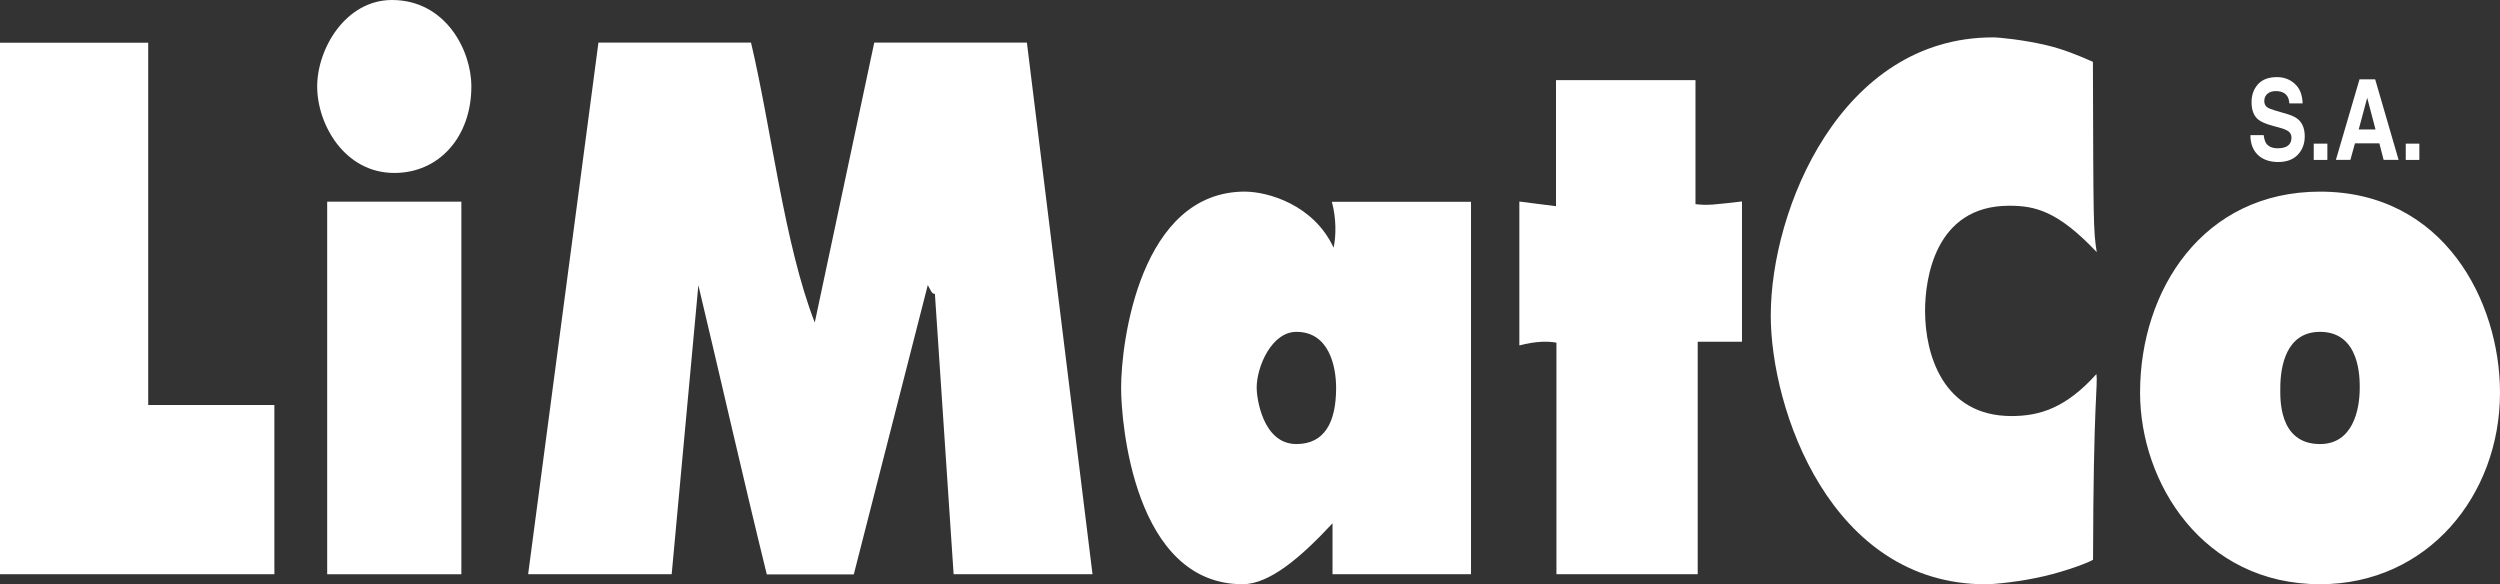
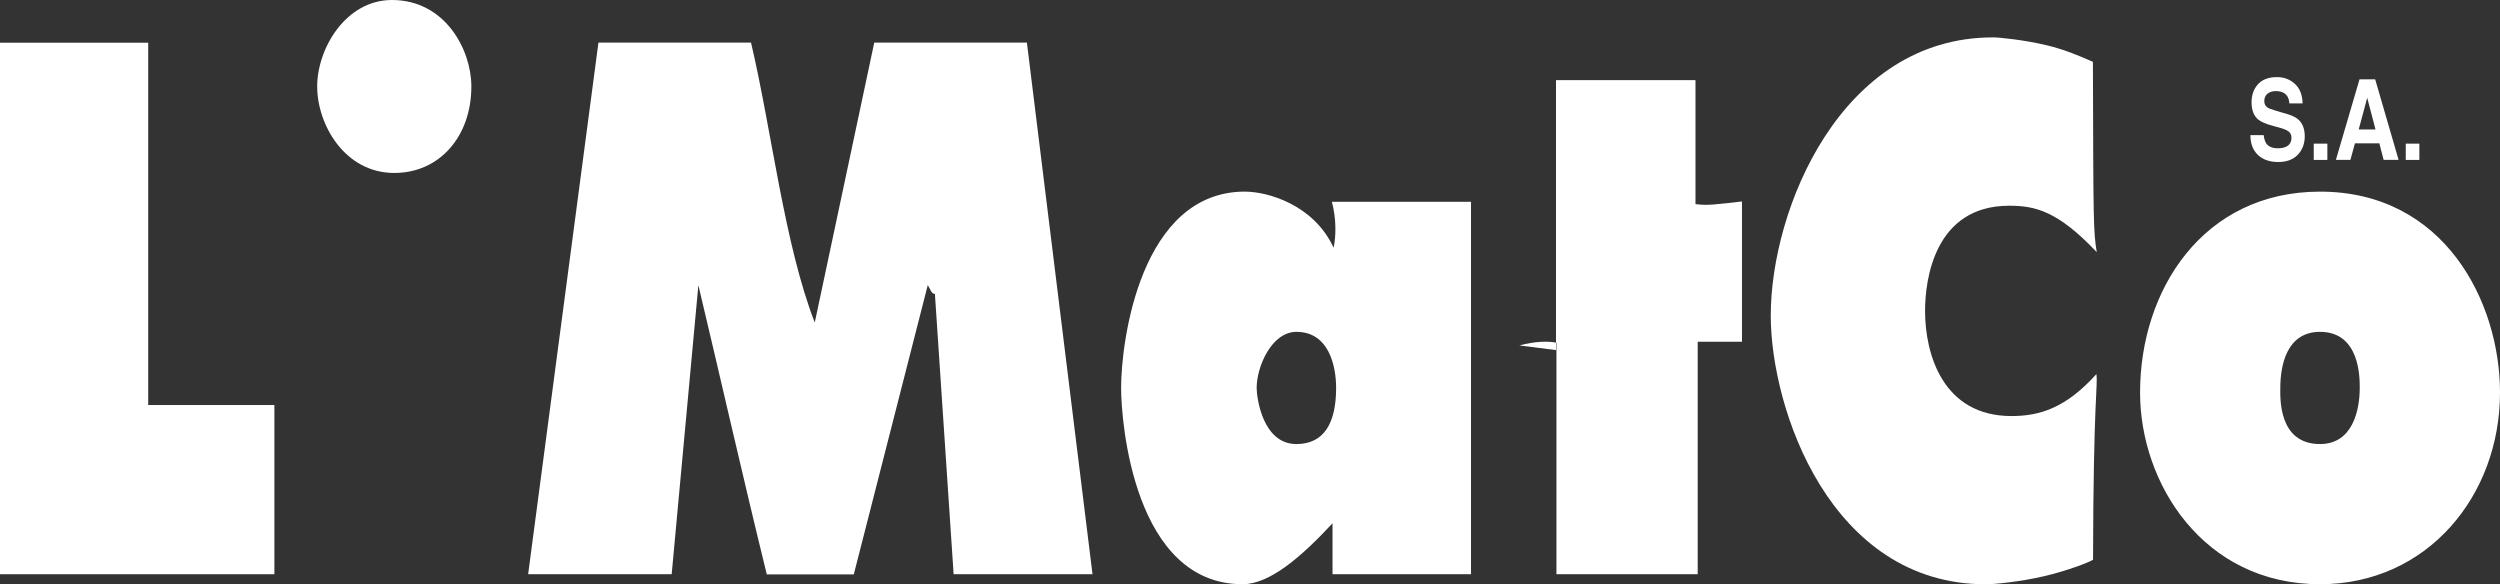
<svg xmlns="http://www.w3.org/2000/svg" id="Capa_2" data-name="Capa 2" viewBox="0 0 800.08 186.97">
  <rect x="0" y="0" width="800.08" height="186.97" fill="#333333" stroke="none" />
  <defs>
    <style>      .cls-1, .cls-2 {        fill: #fff;        stroke-width: 0px;      }      .cls-2 {        fill-rule: evenodd;      }    </style>
  </defs>
  <g id="Capa_1-2" data-name="Capa 1">
    <g>
      <path class="cls-2" d="M724.45,43.22c.13,1.15.42,2.06.79,2.64.74,1.05,1.96,1.59,3.69,1.59,1.04,0,1.9-.14,2.55-.43,1.24-.52,1.86-1.52,1.86-2.98,0-.85-.31-1.51-.92-1.97-.61-.47-1.57-.85-2.89-1.21l-2.25-.62c-2.2-.6-3.73-1.26-4.58-1.98-1.41-1.17-2.13-3.03-2.13-5.54,0-2.31.68-4.23,2.06-5.76,1.38-1.53,3.41-2.28,6.09-2.28,2.25,0,4.12.72,5.7,2.15,1.59,1.43,2.41,3.53,2.49,6.27h-4.26c-.07-1.56-.63-2.65-1.66-3.3-.71-.42-1.57-.65-2.59-.65-1.14,0-2.05.28-2.73.85-.68.56-1.03,1.34-1.03,2.33,0,.92.34,1.61,1.03,2.07.42.29,1.35.66,2.75,1.06l3.65,1.07c1.59.47,2.81,1.09,3.63,1.87,1.25,1.21,1.89,2.96,1.89,5.26s-.74,4.31-2.23,5.86c-1.47,1.55-3.57,2.33-6.27,2.33s-4.92-.76-6.51-2.28c-1.59-1.54-2.38-3.64-2.38-6.32h4.23Z" />
      <rect class="cls-1" x="740.47" y="45.97" width="4.36" height="5.21" />
      <path class="cls-2" d="M754.86,41.44h5.38l-2.66-10.14-2.72,10.14ZM755.12,25.39h5.01l7.5,25.78h-4.79l-1.37-5.3h-7.81l-1.46,5.3h-4.64l7.56-25.78Z" />
      <rect class="cls-1" x="769.92" y="45.97" width="4.35" height="5.21" />
      <path class="cls-2" d="M125.44,0c17,0,25.41,15.89,25.41,27.67,0,16.09-10.27,27.68-24.66,27.68-15.9,0-24.68-15.52-24.68-27.68S110.67,0,125.44,0" />
      <path class="cls-2" d="M637.77,11.96c2.1,0,9.95.8,17.13,2.5,5.55,1.31,10.2,3.25,14.9,5.33.15,51.28.11,54.07,1.23,60.91-12.51-13.24-19.8-14.86-28.02-14.86-23.95,0-26.93,23.74-26.93,33.65,0,14.02,5.79,33.66,27.65,33.66,9,0,17.39-2.54,27.19-13.43.5,3.71-.98,8.18-1.08,59.41-1,.71-7.95,3.48-15.79,5.3-7.49,1.74-15.79,2.56-18.53,2.56-49.73,0-68.82-56.07-68.82-86.01,0-34.03,22.45-89.01,71.06-89.01" />
      <polygon class="cls-2" points="0 13.67 47.43 13.67 47.43 129.62 87.81 129.62 87.81 183.77 0 183.77 0 13.67" />
      <path class="cls-2" d="M191.52,13.63h48.83c6.62,28.09,10.69,64.63,20.4,89.59l19.04-89.59h48.85l21,170.14h-44.45l-5.99-89.74c-.98.21-1.5-1.5-2.28-2.79l-23.68,92.59h-27.84c-7.73-31.46-15.21-64.54-21.9-92.56l-8.54,92.5h-45.94L191.52,13.63Z" />
-       <path class="cls-2" d="M497.96,25.65h44.65v39.68c4.03.49,6.17.12,14.88-.86v44.89h-14.17v74.41h-45.21v-74.1c-2.62-.51-6.68-.51-11.87.88v-46.05l11.73,1.49V25.65Z" />
-       <rect class="cls-1" x="104.71" y="64.54" width="42.94" height="119.24" />
+       <path class="cls-2" d="M497.96,25.65h44.65v39.68c4.03.49,6.17.12,14.88-.86v44.89h-14.17v74.41h-45.21v-74.1c-2.62-.51-6.68-.51-11.87.88l11.73,1.49V25.65Z" />
      <path class="cls-2" d="M742.49,106.2c12.89,0,12.7,14.97,12.7,17.96,0,7.1-2.26,17.95-12.7,17.95-13.46,0-12.72-14.96-12.72-17.95,0-6.93,1.87-17.96,12.72-17.96M414.89,106.2c10.47,0,12.71,11.03,12.71,17.96,0,11.04-3.74,17.95-12.71,17.95-10.86,0-12.72-14.96-12.72-17.95,0-6.93,4.85-17.96,12.72-17.96M742.49,61.33c39.83,0,57.59,35.35,57.59,64.31,0,32.93-23.19,61.33-57.59,61.33-37.42,0-57.6-32.34-57.6-61.33,0-32.89,20.18-64.31,57.6-64.31M398.44,61.33c7.28,0,21.99,4.17,28.36,17.95.84-3.98.84-9.49-.56-14.69h44.53v119.18h-44.32v-16.3c-10.09,10.87-20.15,19.5-28.77,19.5-34.77,0-38.89-51.78-38.89-62.82,0-14.97,6.18-62.83,39.65-62.83" />
    </g>
  </g>
</svg>